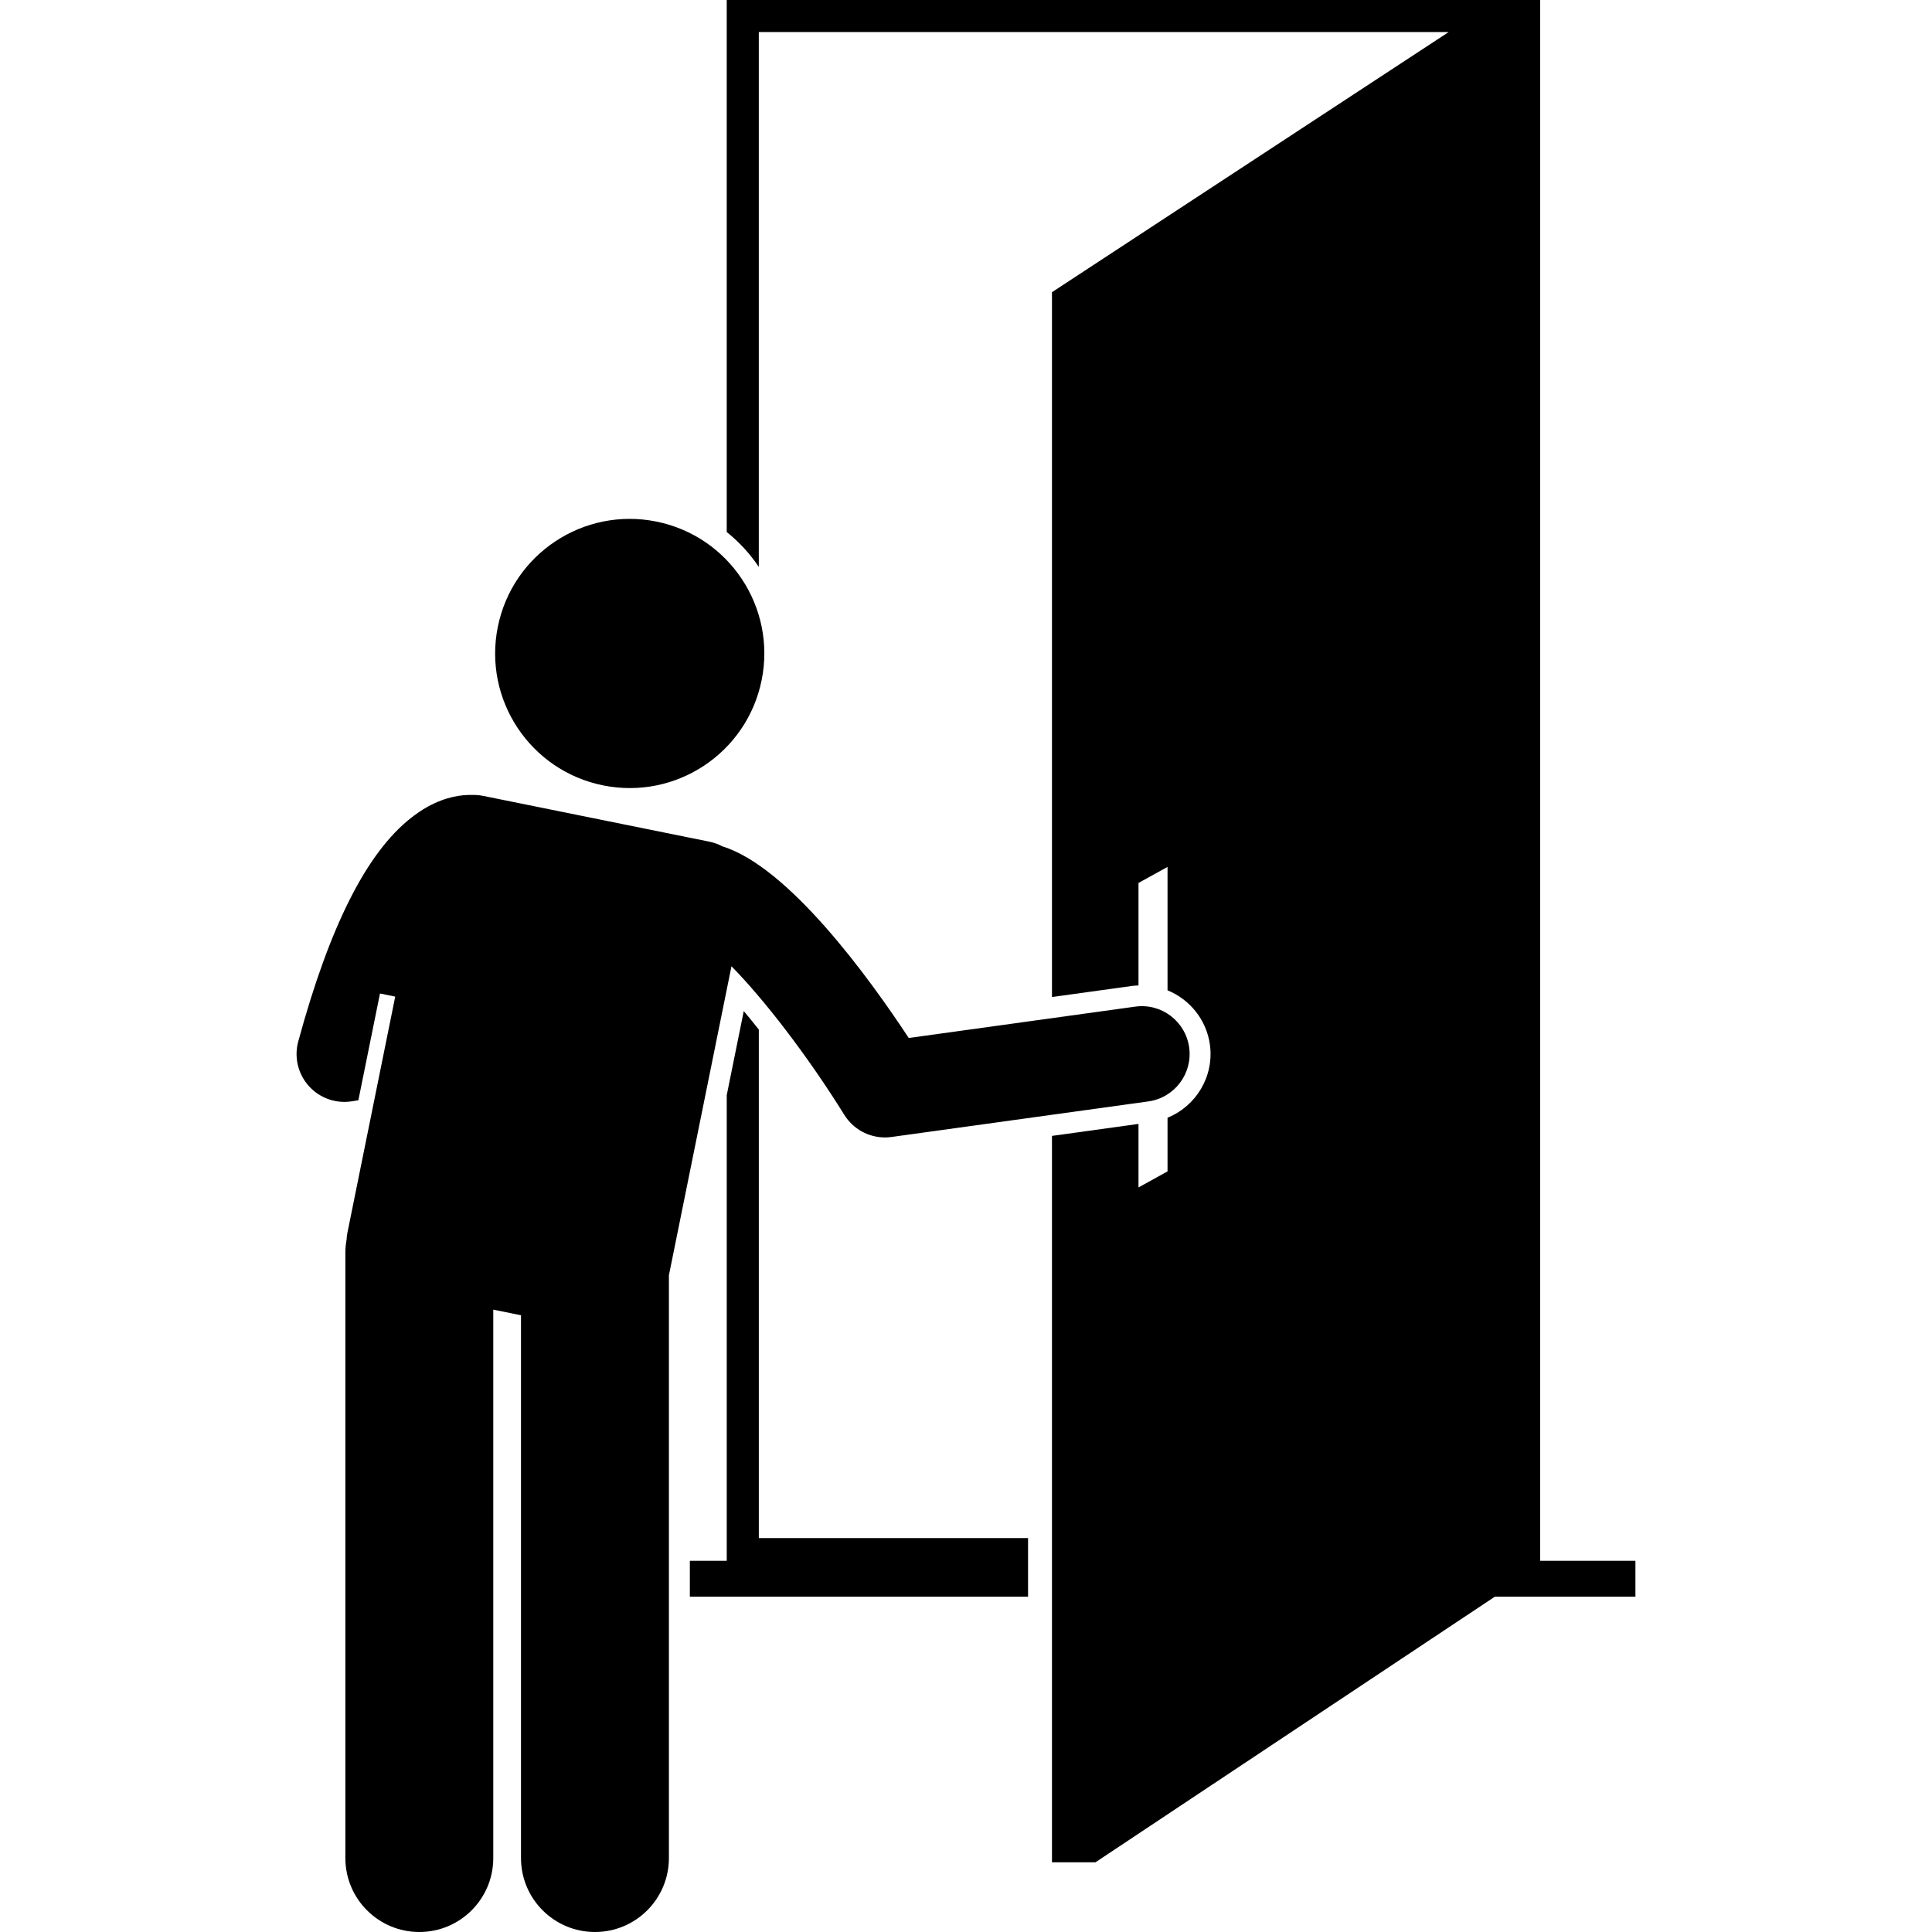
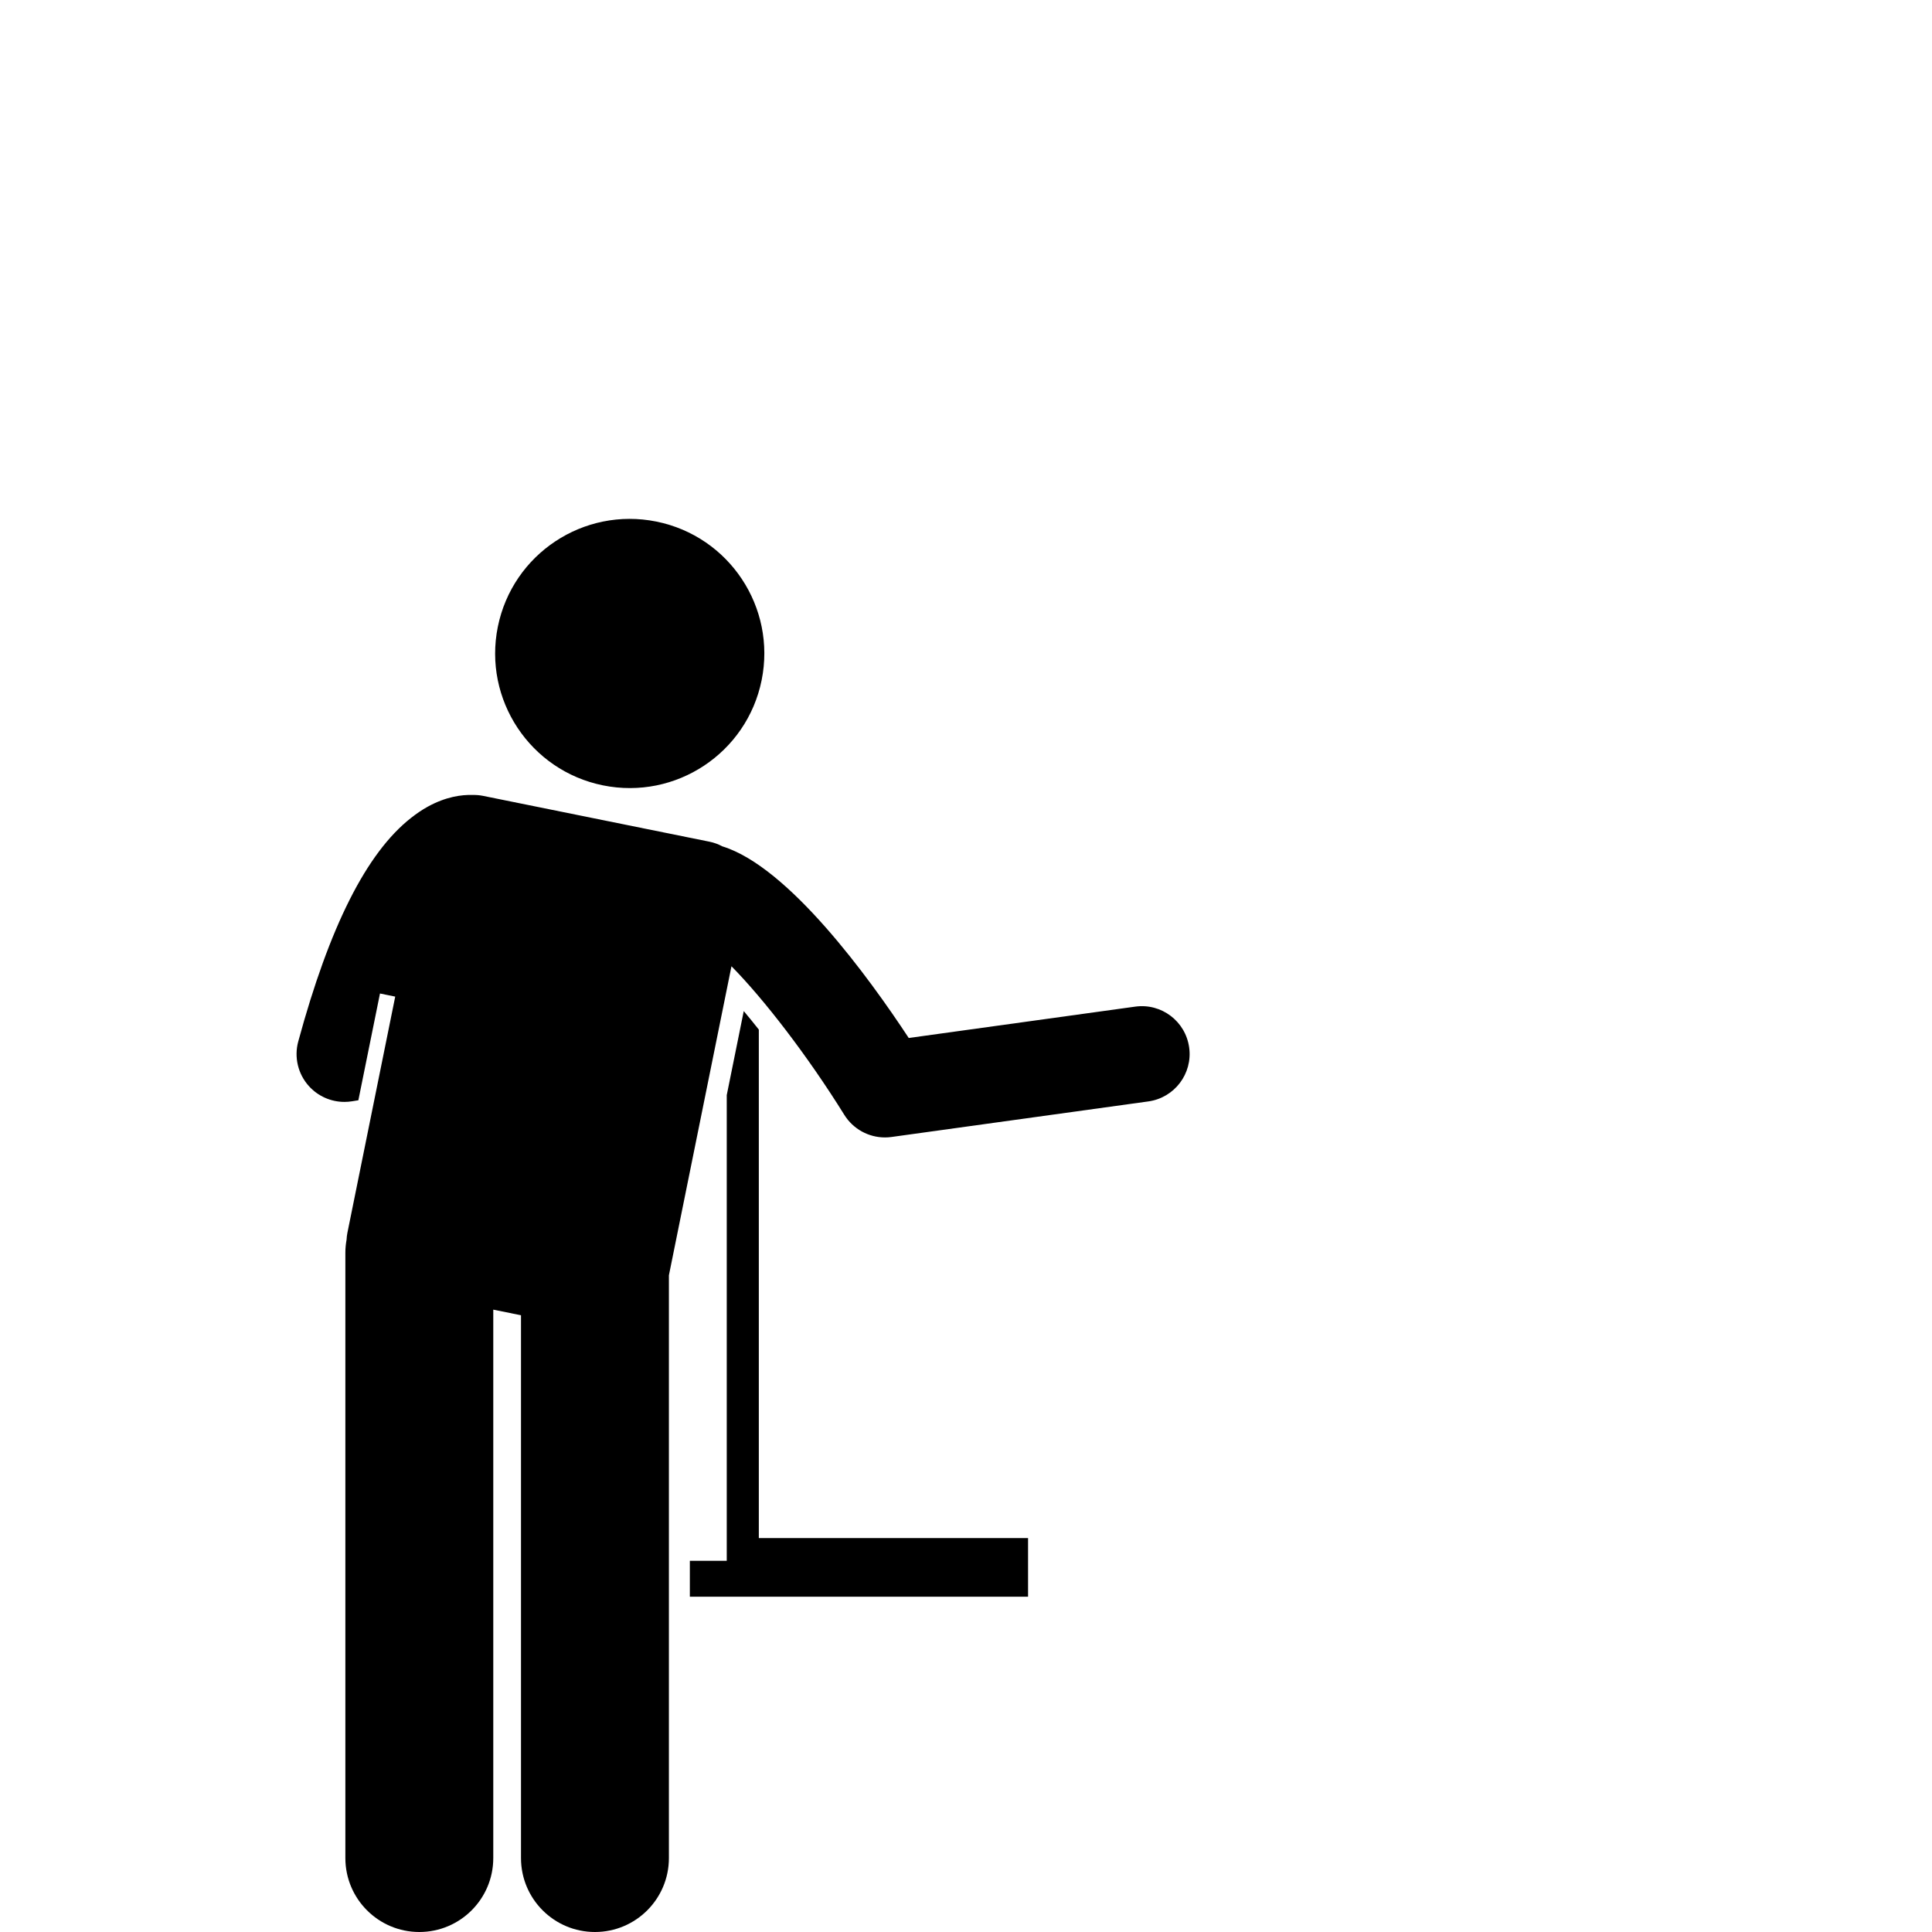
<svg xmlns="http://www.w3.org/2000/svg" id="Layer_1" height="512" viewBox="0 0 223.842 323.009" width="512">
  <g>
-     <path d="m207.913.002h-.896v-.002l-.003.002h-135.095v88.946c2.082 1.669 3.89 3.638 5.362 5.834v-89.421h115.337l-66.323 43.49v117.841l13.433-1.86c.34-.048.686-.055 1.031-.072v-17.141l4.856-2.68v20.63c3.706 1.512 6.506 4.914 7.083 9.075.736 5.321-2.317 10.297-7.083 12.226v8.976l-4.856 2.679v-10.619l-14.464 2.003v121.449h7.266l20.408-13.572 46.371-30.838h23.502v-6h-15.929z" />
    <path d="m122.296 257.151h-45.013v-85.014c-.85-1.072-1.694-2.118-2.518-3.097l-2.844 14.05v77.86h-6.17v6h56.546z" />
    <path d="m13.946 166.102 2.547.521-7.999 39.511c-.076.376-.114.75-.134 1.122-.126.706-.202 1.429-.202 2.171v101.219c0 6.83 5.537 12.363 12.363 12.363 6.828 0 12.365-5.533 12.365-12.363v-91.689l4.635.939v90.75c0 6.83 5.537 12.363 12.363 12.363 6.828 0 12.365-5.533 12.365-12.363v-97.428l10.46-51.669c5.425 5.495 12.743 14.989 18.865 24.84 1.473 2.369 4.056 3.778 6.795 3.778.364 0 .731-.025 1.099-.076l42.935-5.945c4.376-.606 7.433-4.645 6.827-9.021-.606-4.377-4.632-7.44-9.023-6.827l-37.861 5.242c-6.659-10.119-20.093-28.636-31.167-32.039-.655-.354-1.372-.62-2.141-.776l-37.866-7.666c-.564-.114-1.125-.159-1.678-.149-1.917-.068-4.538.297-7.555 1.953-.966.53-1.908 1.177-2.834 1.907-7.415 5.845-13.598 18.115-18.827 37.359-.713 2.623-.044 5.429 1.774 7.449 1.53 1.7 3.698 2.648 5.946 2.648.424 0 .851-.033 1.276-.102l.106-.017.95-.153z" />
    <path d="m77.754 113.72c2.466-12.18-5.407-24.051-17.588-26.518-12.179-2.465-24.052 5.409-26.518 17.588s5.409 24.051 17.588 26.517c12.181 2.466 24.052-5.408 26.518-17.588z" />
  </g>
</svg>